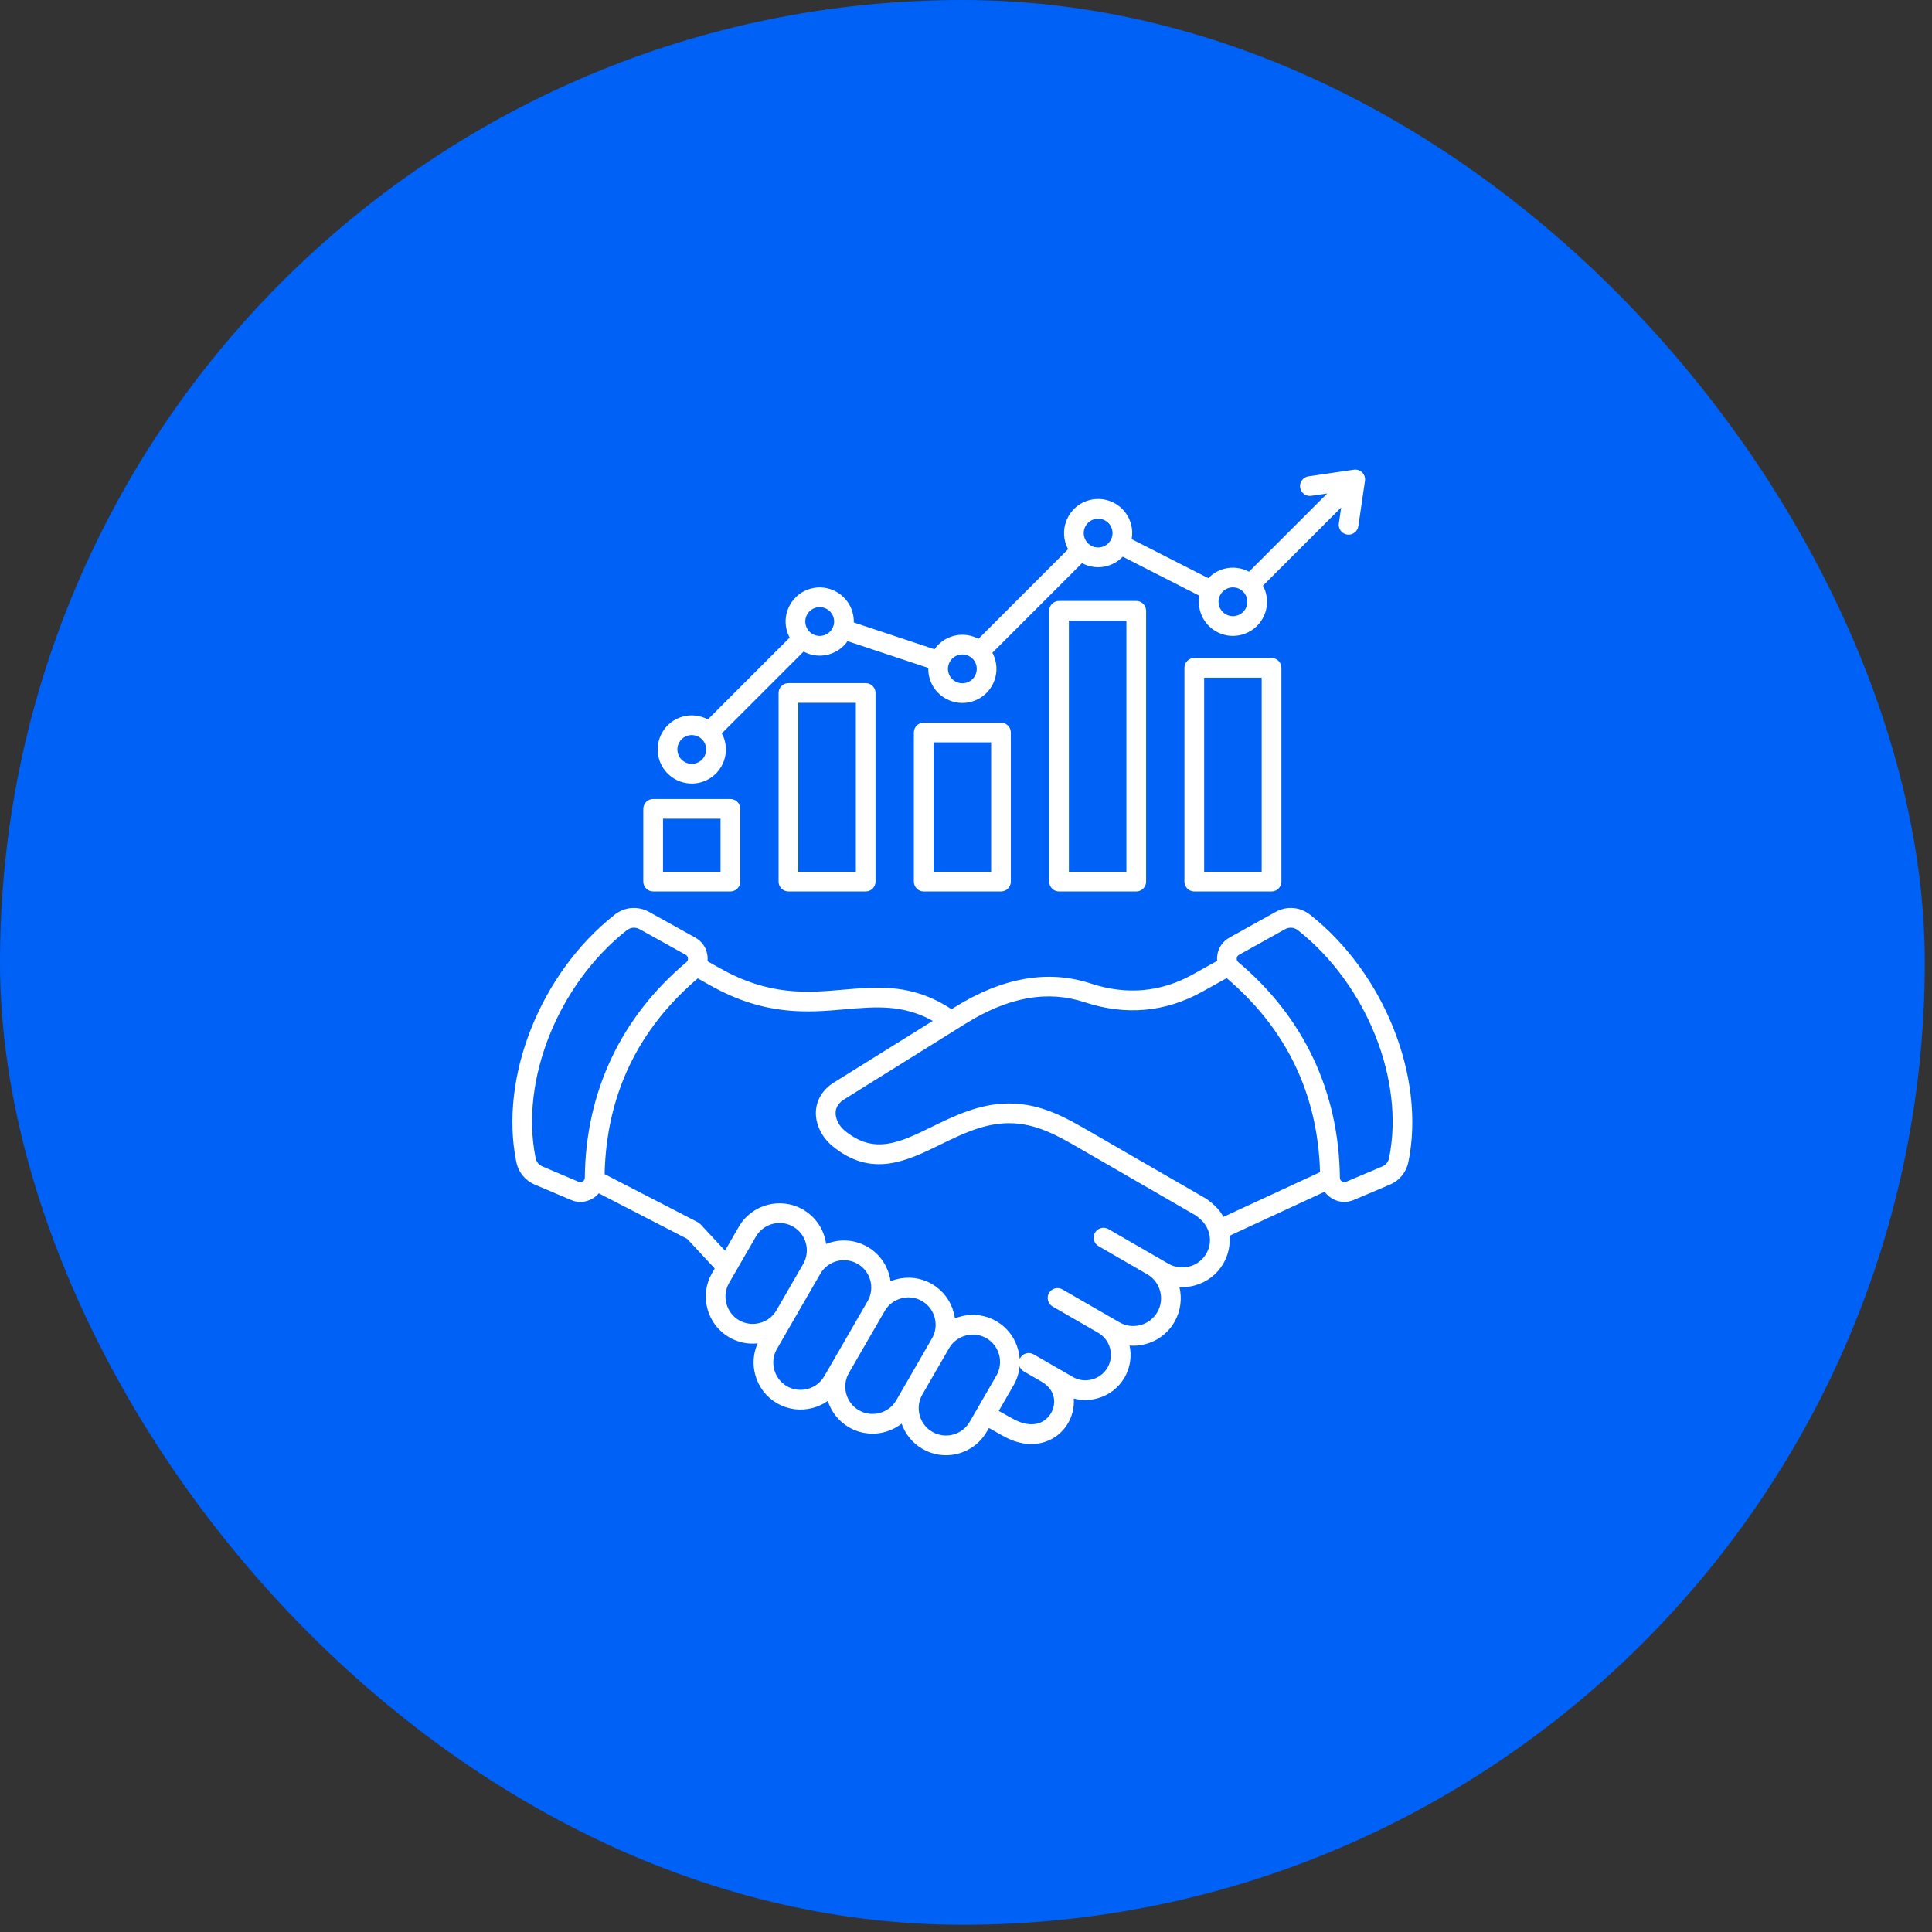
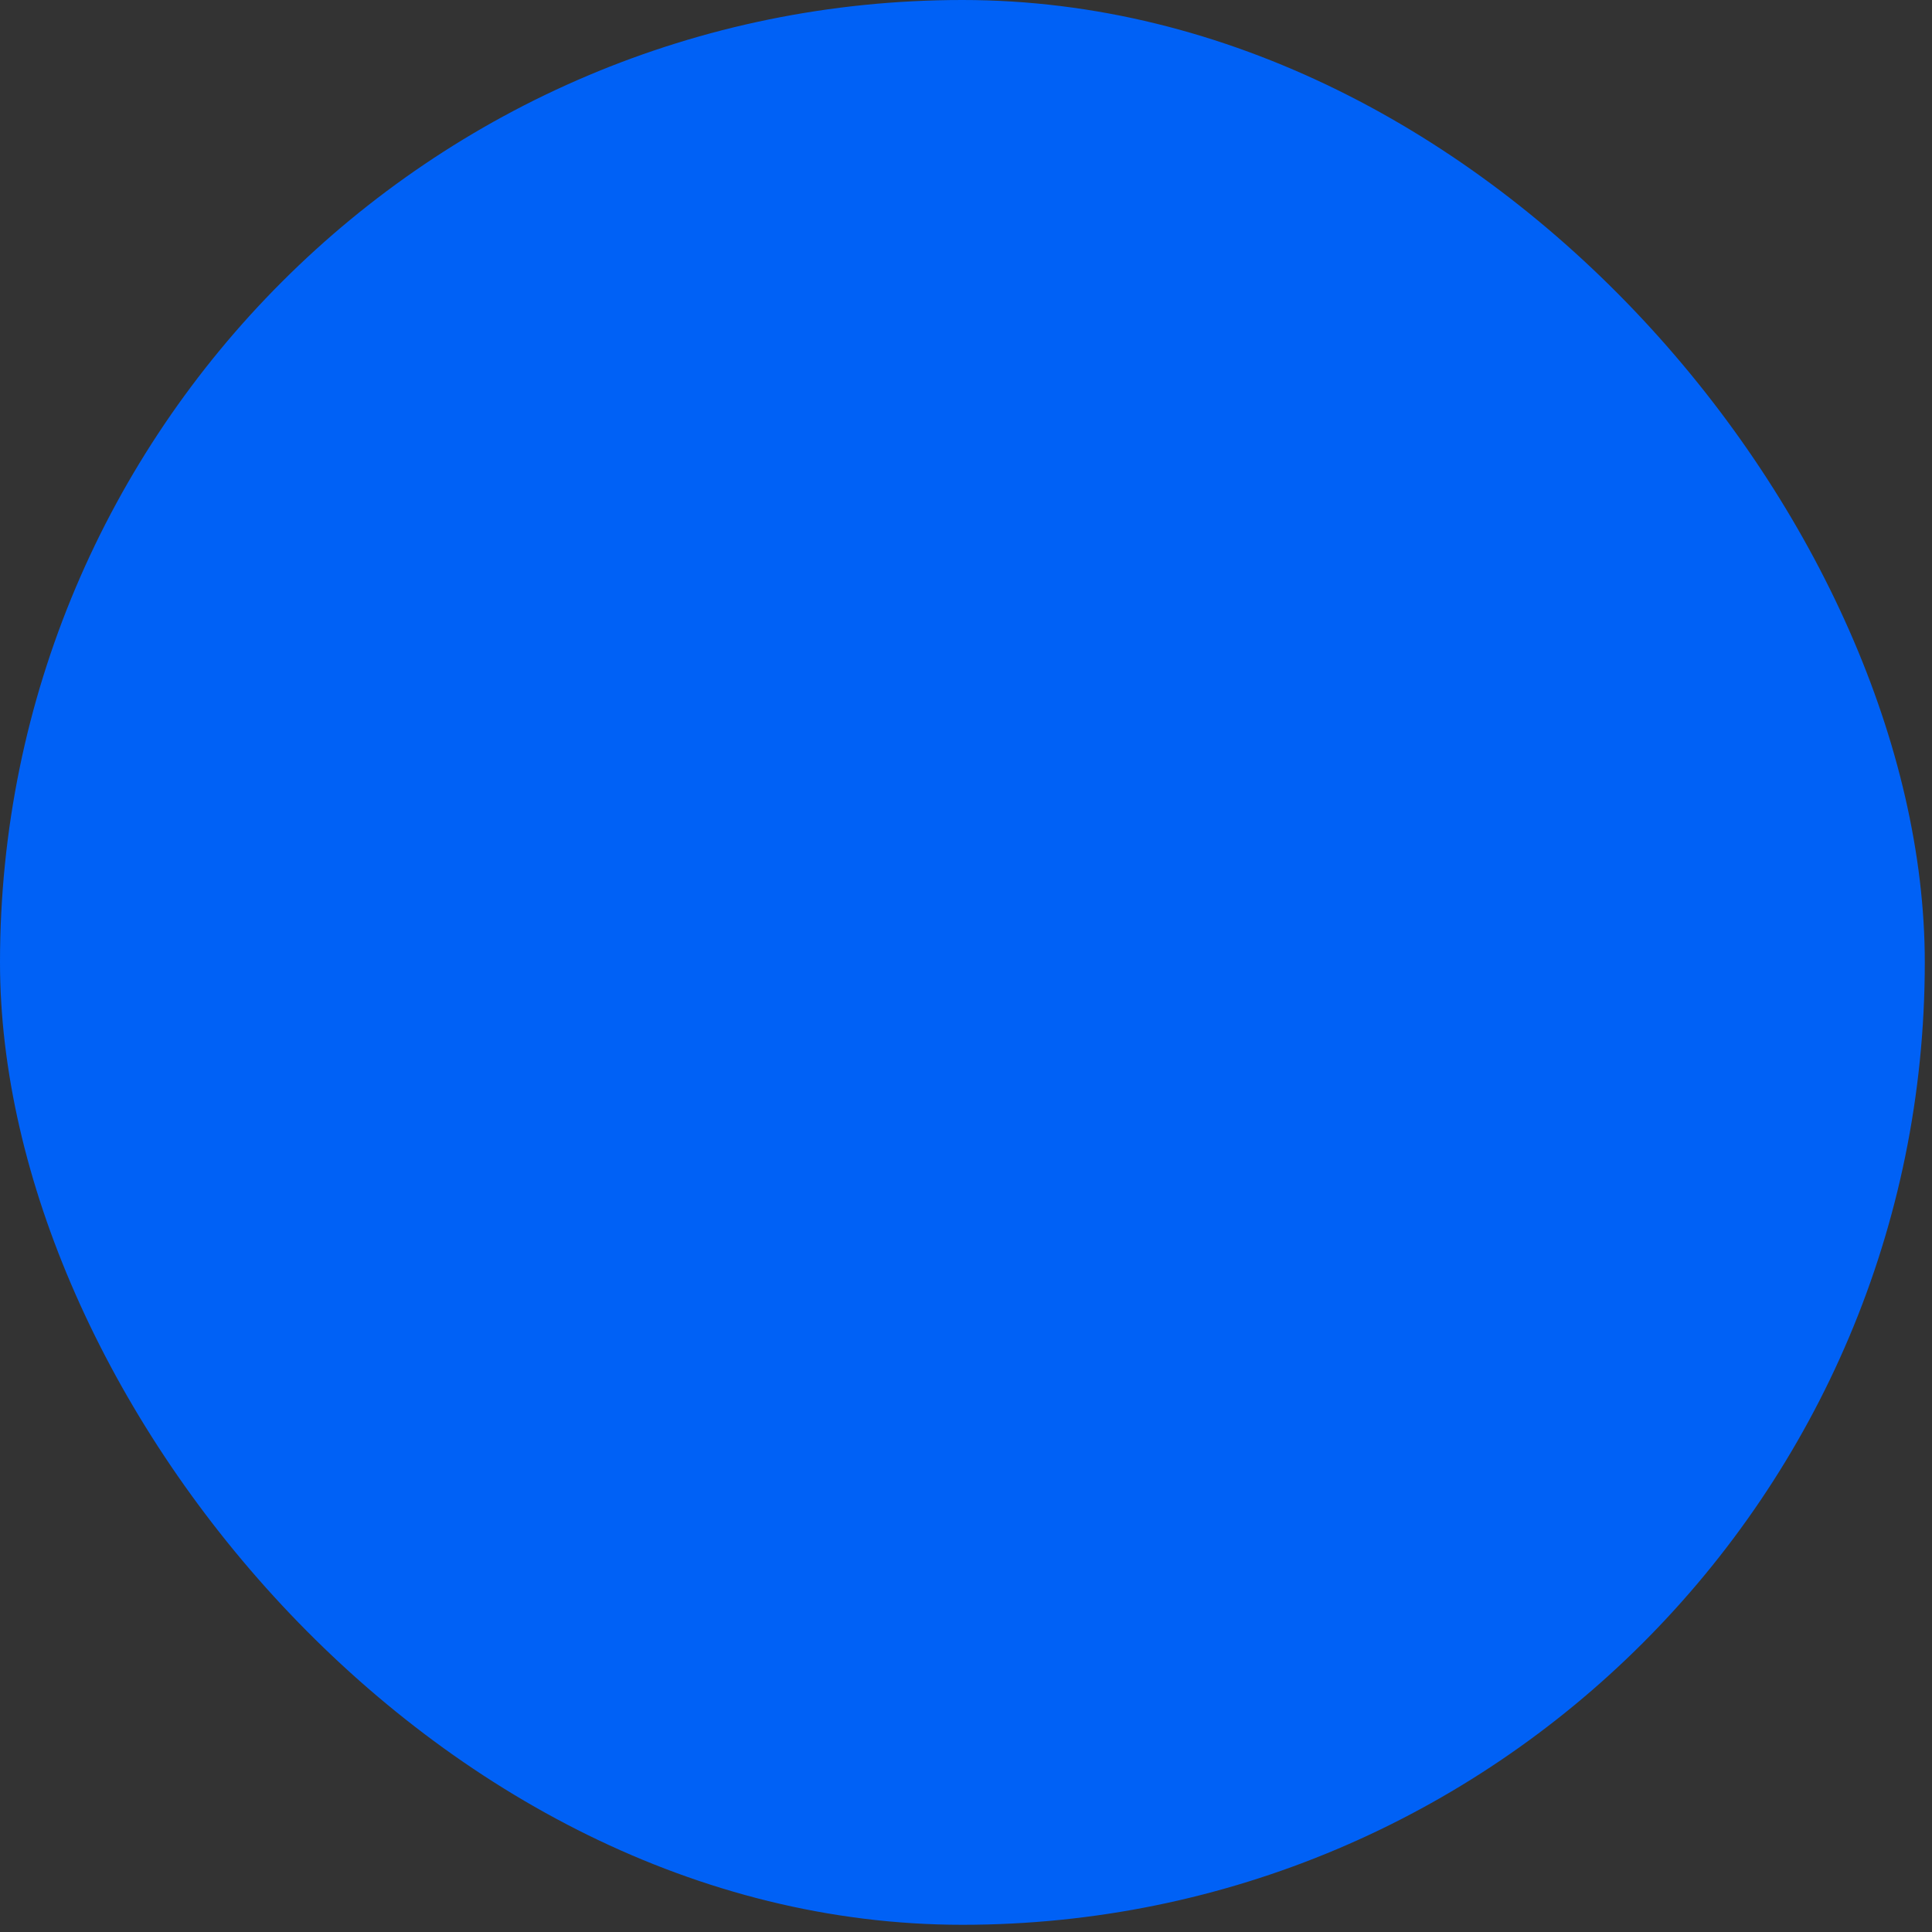
<svg xmlns="http://www.w3.org/2000/svg" width="67" height="67" viewBox="0 0 67 67" fill="none">
  <rect x="0" y="0" width="67" height="67" fill="#333333" stroke="none" />
  <rect width="66.75" height="66.75" rx="33.375" fill="#0061F6" />
  <g clip-path="url(#clip0_19900_38894)">
-     <path d="M45.435 31.724C45.084 31.447 44.622 31.41 44.231 31.628L42.638 32.514C42.392 32.65 42.236 32.889 42.209 33.168C42.204 33.22 42.206 33.271 42.21 33.322L41.367 33.791C40.257 34.409 39.067 34.515 37.831 34.108C36.352 33.62 34.765 33.896 33.113 34.926L32.998 34.998C31.652 34.113 30.484 34.213 29.252 34.32C27.989 34.43 26.684 34.543 24.967 33.577L24.536 33.335C24.541 33.28 24.543 33.224 24.537 33.168C24.511 32.889 24.355 32.65 24.11 32.514L22.516 31.628C22.125 31.41 21.663 31.447 21.312 31.724C18.738 33.755 17.305 37.36 17.905 40.297C17.978 40.653 18.212 40.939 18.547 41.082L19.797 41.612C19.904 41.658 20.016 41.681 20.127 41.681C20.287 41.681 20.444 41.634 20.585 41.542C20.654 41.497 20.714 41.443 20.765 41.383L23.832 42.964L24.786 43.99L24.693 44.15C24.476 44.526 24.419 44.966 24.532 45.388C24.645 45.809 24.915 46.161 25.291 46.379C25.592 46.552 25.933 46.624 26.275 46.587C26.122 46.927 26.092 47.307 26.19 47.674C26.303 48.096 26.573 48.448 26.949 48.665C27.324 48.882 27.764 48.939 28.186 48.826C28.376 48.775 28.552 48.693 28.707 48.583C28.827 48.957 29.08 49.289 29.445 49.5C30.038 49.842 30.759 49.769 31.267 49.371C31.392 49.728 31.639 50.044 31.992 50.247C32.248 50.395 32.528 50.466 32.805 50.466C33.369 50.466 33.918 50.173 34.22 49.65L34.295 49.522L34.747 49.776C35.138 50.002 35.48 50.078 35.765 50.078C36.097 50.078 36.352 49.973 36.511 49.882C36.962 49.621 37.241 49.133 37.241 48.608C37.241 48.571 37.24 48.535 37.237 48.499C37.368 48.534 37.503 48.552 37.638 48.552C37.775 48.552 37.913 48.534 38.048 48.497C38.454 48.389 38.792 48.13 39 47.769C39.194 47.432 39.253 47.043 39.173 46.663C39.215 46.667 39.257 46.669 39.3 46.669C39.869 46.669 40.423 46.373 40.728 45.846C40.948 45.465 40.997 45.032 40.901 44.634C40.932 44.636 40.964 44.638 40.996 44.638C41.139 44.638 41.284 44.619 41.427 44.58C41.853 44.466 42.208 44.194 42.427 43.815C42.599 43.516 42.668 43.183 42.638 42.856L45.938 41.329C45.998 41.411 46.073 41.483 46.162 41.542C46.303 41.634 46.46 41.681 46.62 41.681C46.731 41.681 46.843 41.658 46.951 41.612L48.2 41.082C48.535 40.939 48.769 40.654 48.842 40.297C49.442 37.36 48.009 33.755 45.435 31.724H45.435ZM20.211 40.97C20.163 41.001 20.116 41.005 20.064 40.983L18.814 40.452C18.684 40.397 18.604 40.299 18.575 40.16C18.024 37.462 19.353 34.14 21.735 32.261C21.81 32.202 21.897 32.172 21.984 32.172C22.052 32.172 22.119 32.19 22.184 32.225L23.777 33.111C23.827 33.139 23.852 33.177 23.857 33.233C23.862 33.29 23.846 33.331 23.802 33.368C21.529 35.282 20.311 37.866 20.281 40.84C20.281 40.898 20.258 40.939 20.211 40.97V40.97ZM26.351 45.879C26.105 45.945 25.85 45.912 25.632 45.787C25.414 45.661 25.258 45.456 25.192 45.211C25.126 44.965 25.16 44.71 25.285 44.492L26.212 42.887C26.474 42.434 27.054 42.278 27.507 42.54C27.959 42.801 28.115 43.382 27.854 43.834C27.854 43.834 27.854 43.834 27.854 43.834L26.927 45.44L26.927 45.441C26.801 45.658 26.596 45.814 26.351 45.879ZM28.585 47.726C28.459 47.944 28.255 48.1 28.009 48.166C27.763 48.232 27.508 48.199 27.29 48.073C27.072 47.947 26.916 47.743 26.85 47.497C26.785 47.252 26.817 46.997 26.944 46.779L27.465 45.876L28.447 44.175C28.708 43.723 29.288 43.568 29.741 43.829C30.193 44.09 30.349 44.671 30.088 45.123L28.848 47.271C28.848 47.271 28.848 47.271 28.848 47.271L28.785 47.38L28.585 47.726L28.585 47.726ZM31.081 48.561C30.956 48.779 30.751 48.935 30.506 49.001C30.26 49.066 30.005 49.033 29.787 48.908C29.335 48.647 29.179 48.067 29.439 47.615L30.68 45.466C30.68 45.466 30.68 45.465 30.68 45.465C30.806 45.248 31.01 45.092 31.256 45.026C31.502 44.96 31.757 44.993 31.974 45.119C32.192 45.245 32.349 45.449 32.414 45.695C32.48 45.94 32.447 46.196 32.321 46.414V46.414L31.395 48.019C31.395 48.019 31.395 48.019 31.395 48.019C31.394 48.02 31.394 48.02 31.394 48.02L31.276 48.224L31.081 48.561V48.561ZM33.628 49.309C33.367 49.761 32.786 49.917 32.333 49.656C31.881 49.394 31.725 48.814 31.986 48.361L32.913 46.755C33.039 46.538 33.244 46.382 33.489 46.316C33.735 46.25 33.99 46.283 34.208 46.408C34.426 46.534 34.582 46.739 34.648 46.984C34.714 47.23 34.681 47.485 34.555 47.703L33.628 49.309ZM36.169 49.29C35.88 49.457 35.496 49.419 35.086 49.182L34.636 48.93L35.147 48.045C35.266 47.84 35.336 47.615 35.358 47.385C35.385 47.456 35.434 47.519 35.505 47.56L36.125 47.918C36.404 48.079 36.558 48.324 36.558 48.608C36.558 48.886 36.405 49.153 36.169 49.29L36.169 49.29ZM41.835 43.473C41.707 43.695 41.499 43.853 41.25 43.92C41.001 43.987 40.741 43.953 40.52 43.825L38.439 42.624C38.275 42.529 38.066 42.586 37.972 42.749C37.878 42.913 37.934 43.122 38.097 43.216L39.783 44.19C39.783 44.19 39.783 44.19 39.783 44.19C40.243 44.455 40.401 45.045 40.136 45.504C39.87 45.964 39.281 46.122 38.821 45.857L38.427 45.629C38.427 45.629 38.427 45.629 38.426 45.629C38.426 45.629 38.426 45.629 38.426 45.629L36.845 44.716C36.682 44.621 36.473 44.677 36.378 44.841C36.284 45.004 36.34 45.213 36.503 45.308L38.085 46.221C38.288 46.338 38.433 46.528 38.494 46.757C38.556 46.986 38.525 47.224 38.408 47.427C38.291 47.63 38.1 47.776 37.871 47.837C37.643 47.898 37.405 47.868 37.202 47.75L36.467 47.326C36.467 47.326 36.467 47.326 36.467 47.326C36.466 47.326 35.847 46.968 35.847 46.968C35.683 46.873 35.474 46.93 35.38 47.093C35.372 47.106 35.367 47.12 35.362 47.133C35.355 47.025 35.337 46.916 35.308 46.808C35.195 46.386 34.926 46.034 34.55 45.817C34.174 45.6 33.735 45.542 33.312 45.656C33.245 45.674 33.179 45.696 33.116 45.721C33.106 45.653 33.093 45.586 33.075 45.518C32.962 45.096 32.692 44.744 32.316 44.527C31.94 44.31 31.501 44.253 31.079 44.366C31.011 44.384 30.946 44.406 30.883 44.432C30.817 43.949 30.536 43.499 30.082 43.237C29.628 42.975 29.1 42.957 28.649 43.141C28.583 42.658 28.302 42.21 27.849 41.948C27.07 41.498 26.07 41.766 25.62 42.545L25.143 43.371L24.292 42.455C24.265 42.426 24.233 42.402 24.198 42.384L20.968 40.718C21.028 37.986 22.114 35.703 24.198 33.929L24.632 34.173C26.533 35.242 28.009 35.114 29.31 35.001C30.373 34.909 31.309 34.828 32.348 35.403L28.922 37.538C28.545 37.773 28.323 38.122 28.296 38.52C28.267 38.958 28.483 39.424 28.859 39.736C30.219 40.862 31.439 40.267 32.618 39.69C33.357 39.329 34.121 38.956 34.976 38.951C35.92 38.946 36.67 39.38 37.465 39.839L41.467 42.15C41.611 42.255 41.711 42.351 41.782 42.452C42 42.761 42.02 43.152 41.834 43.473L41.835 43.473ZM42.342 42.059C42.223 41.89 42.068 41.74 41.853 41.585C41.844 41.579 41.834 41.572 41.824 41.567L37.807 39.248C36.974 38.766 36.113 38.267 34.994 38.267C34.987 38.267 34.979 38.267 34.972 38.267C33.962 38.273 33.089 38.7 32.318 39.076C31.199 39.623 30.316 40.054 29.295 39.21C29.088 39.038 28.964 38.786 28.979 38.566C28.991 38.388 29.093 38.237 29.284 38.119L33.474 35.506C34.967 34.575 36.322 34.33 37.617 34.757C39.042 35.227 40.415 35.102 41.7 34.388L42.54 33.921C44.612 35.681 45.701 37.944 45.778 40.65L42.43 42.199C42.403 42.152 42.374 42.105 42.342 42.059V42.059ZM48.172 40.16C48.144 40.299 48.063 40.397 47.933 40.453C47.803 40.508 46.683 40.983 46.683 40.983C46.631 41.006 46.584 41.002 46.536 40.97C46.489 40.939 46.466 40.898 46.466 40.841C46.435 37.866 45.218 35.282 42.945 33.368C42.901 33.332 42.885 33.29 42.89 33.233C42.895 33.177 42.92 33.139 42.97 33.112L44.563 32.225C44.628 32.19 44.696 32.172 44.763 32.172C44.85 32.172 44.937 32.202 45.012 32.261C47.394 34.141 48.723 37.462 48.172 40.16H48.172ZM23.991 27.173C24.092 27.173 24.194 27.16 24.296 27.133C24.602 27.051 24.857 26.855 25.015 26.581C25.173 26.308 25.215 25.989 25.133 25.684C25.109 25.594 25.074 25.51 25.032 25.432L27.868 22.596C28.037 22.687 28.229 22.737 28.427 22.737C28.528 22.737 28.63 22.724 28.733 22.697C29.003 22.624 29.234 22.462 29.393 22.235L32.192 23.163C32.189 23.275 32.201 23.389 32.231 23.502C32.372 24.03 32.852 24.378 33.374 24.378C33.475 24.378 33.578 24.366 33.68 24.338C34.31 24.169 34.685 23.519 34.516 22.89C34.492 22.8 34.458 22.716 34.415 22.637L37.524 19.529C37.693 19.62 37.885 19.67 38.083 19.67C38.184 19.67 38.286 19.657 38.388 19.63C38.6 19.573 38.787 19.46 38.935 19.305L41.594 20.659C41.564 20.826 41.568 21.001 41.614 21.174C41.696 21.48 41.892 21.735 42.165 21.893C42.348 21.998 42.55 22.052 42.755 22.052C42.858 22.052 42.961 22.038 43.063 22.011C43.368 21.929 43.623 21.733 43.781 21.46C43.939 21.186 43.981 20.867 43.899 20.562C43.875 20.472 43.84 20.389 43.798 20.31L46.511 17.598L46.43 18.15C46.402 18.337 46.532 18.51 46.718 18.538C46.735 18.54 46.752 18.541 46.768 18.541C46.935 18.541 47.081 18.419 47.106 18.249L47.336 16.676C47.352 16.57 47.316 16.462 47.24 16.385C47.163 16.309 47.056 16.273 46.949 16.289L45.376 16.519C45.189 16.546 45.06 16.72 45.087 16.907C45.115 17.093 45.287 17.223 45.475 17.195L46.027 17.114L43.314 19.827C43.058 19.69 42.752 19.645 42.451 19.726C42.234 19.784 42.049 19.899 41.904 20.05L39.245 18.696C39.276 18.527 39.27 18.352 39.225 18.181C39.143 17.876 38.947 17.62 38.673 17.462C38.4 17.305 38.081 17.263 37.776 17.344C37.146 17.513 36.771 18.163 36.94 18.793C36.964 18.883 36.998 18.967 37.04 19.045L33.932 22.154C33.666 22.011 33.36 21.974 33.067 22.053C32.789 22.128 32.561 22.296 32.407 22.515L29.609 21.586C29.612 21.474 29.599 21.36 29.569 21.248C29.487 20.943 29.291 20.688 29.018 20.53C28.744 20.372 28.425 20.33 28.12 20.412C27.49 20.58 27.115 21.23 27.284 21.86C27.308 21.95 27.342 22.034 27.384 22.113L24.548 24.949C24.292 24.812 23.986 24.767 23.684 24.848C23.054 25.017 22.679 25.666 22.848 26.296C22.989 26.824 23.468 27.173 23.991 27.173L23.991 27.173ZM42.627 20.386C42.671 20.374 42.714 20.369 42.757 20.369C42.977 20.369 43.179 20.516 43.239 20.739C43.273 20.868 43.256 21.002 43.189 21.118C43.122 21.233 43.015 21.316 42.886 21.35C42.757 21.385 42.623 21.367 42.507 21.301C42.392 21.234 42.309 21.126 42.275 20.997C42.203 20.732 42.362 20.457 42.627 20.386L42.627 20.386ZM37.953 18.005C37.996 17.993 38.04 17.987 38.083 17.987C38.169 17.987 38.255 18.01 38.332 18.055C38.447 18.121 38.53 18.229 38.564 18.358C38.599 18.486 38.581 18.621 38.514 18.736C38.448 18.852 38.34 18.934 38.211 18.969C37.946 19.04 37.671 18.882 37.6 18.616C37.529 18.35 37.687 18.076 37.953 18.005V18.005ZM33.244 22.713C33.287 22.702 33.331 22.696 33.374 22.696C33.461 22.696 33.546 22.719 33.623 22.763C33.739 22.83 33.821 22.937 33.856 23.066C33.927 23.332 33.769 23.607 33.503 23.678C33.236 23.749 32.962 23.59 32.891 23.325C32.82 23.059 32.978 22.785 33.244 22.713ZM28.297 21.072C28.426 21.037 28.56 21.055 28.676 21.122C28.791 21.188 28.874 21.296 28.909 21.425C28.943 21.554 28.925 21.688 28.859 21.804C28.792 21.919 28.684 22.002 28.556 22.036C28.289 22.107 28.015 21.949 27.944 21.683C27.873 21.417 28.031 21.143 28.297 21.072ZM23.861 25.508C23.904 25.496 23.948 25.491 23.99 25.491C24.211 25.491 24.413 25.638 24.473 25.861C24.507 25.99 24.489 26.124 24.423 26.24C24.356 26.355 24.248 26.438 24.119 26.472C23.854 26.544 23.579 26.385 23.508 26.119C23.437 25.853 23.595 25.579 23.861 25.508L23.861 25.508ZM27.343 23.69C27.154 23.69 27.001 23.843 27.001 24.032V30.573C27.001 30.762 27.154 30.915 27.343 30.915H30.021C30.21 30.915 30.363 30.762 30.363 30.573V24.032C30.363 23.843 30.21 23.69 30.021 23.69H27.343ZM29.68 30.232H27.684V24.374H29.68V30.232ZM22.651 30.915H25.33C25.519 30.915 25.672 30.762 25.672 30.573V28.05C25.672 27.862 25.519 27.709 25.33 27.709H22.651C22.462 27.709 22.309 27.862 22.309 28.05V30.573C22.309 30.762 22.462 30.915 22.651 30.915ZM22.993 28.392H24.988V30.232H22.993V28.392ZM32.034 25.061C31.845 25.061 31.692 25.214 31.692 25.403V30.573C31.692 30.762 31.845 30.915 32.034 30.915H34.713C34.902 30.915 35.055 30.762 35.055 30.573V25.403C35.055 25.214 34.902 25.061 34.713 25.061H32.034ZM34.371 30.232H32.376V25.744H34.371V30.232ZM36.726 20.84C36.537 20.84 36.384 20.993 36.384 21.182V30.573C36.384 30.762 36.537 30.915 36.726 30.915H39.405C39.593 30.915 39.746 30.762 39.746 30.573V21.182C39.746 20.993 39.593 20.84 39.405 20.84H36.726ZM39.063 30.232H37.068V21.524H39.063V30.232ZM41.417 22.818C41.228 22.818 41.075 22.971 41.075 23.16V30.573C41.075 30.762 41.228 30.915 41.417 30.915H44.096C44.285 30.915 44.438 30.762 44.438 30.573V23.16C44.438 22.971 44.285 22.818 44.096 22.818H41.417ZM43.754 30.232H41.759V23.502H43.754V30.232Z" fill="white" />
-   </g>
+     </g>
  <defs>
    <clipPath id="clip0_19900_38894">
      <rect width="35" height="35" fill="white" transform="translate(15.875 15.875)" />
    </clipPath>
  </defs>
</svg>